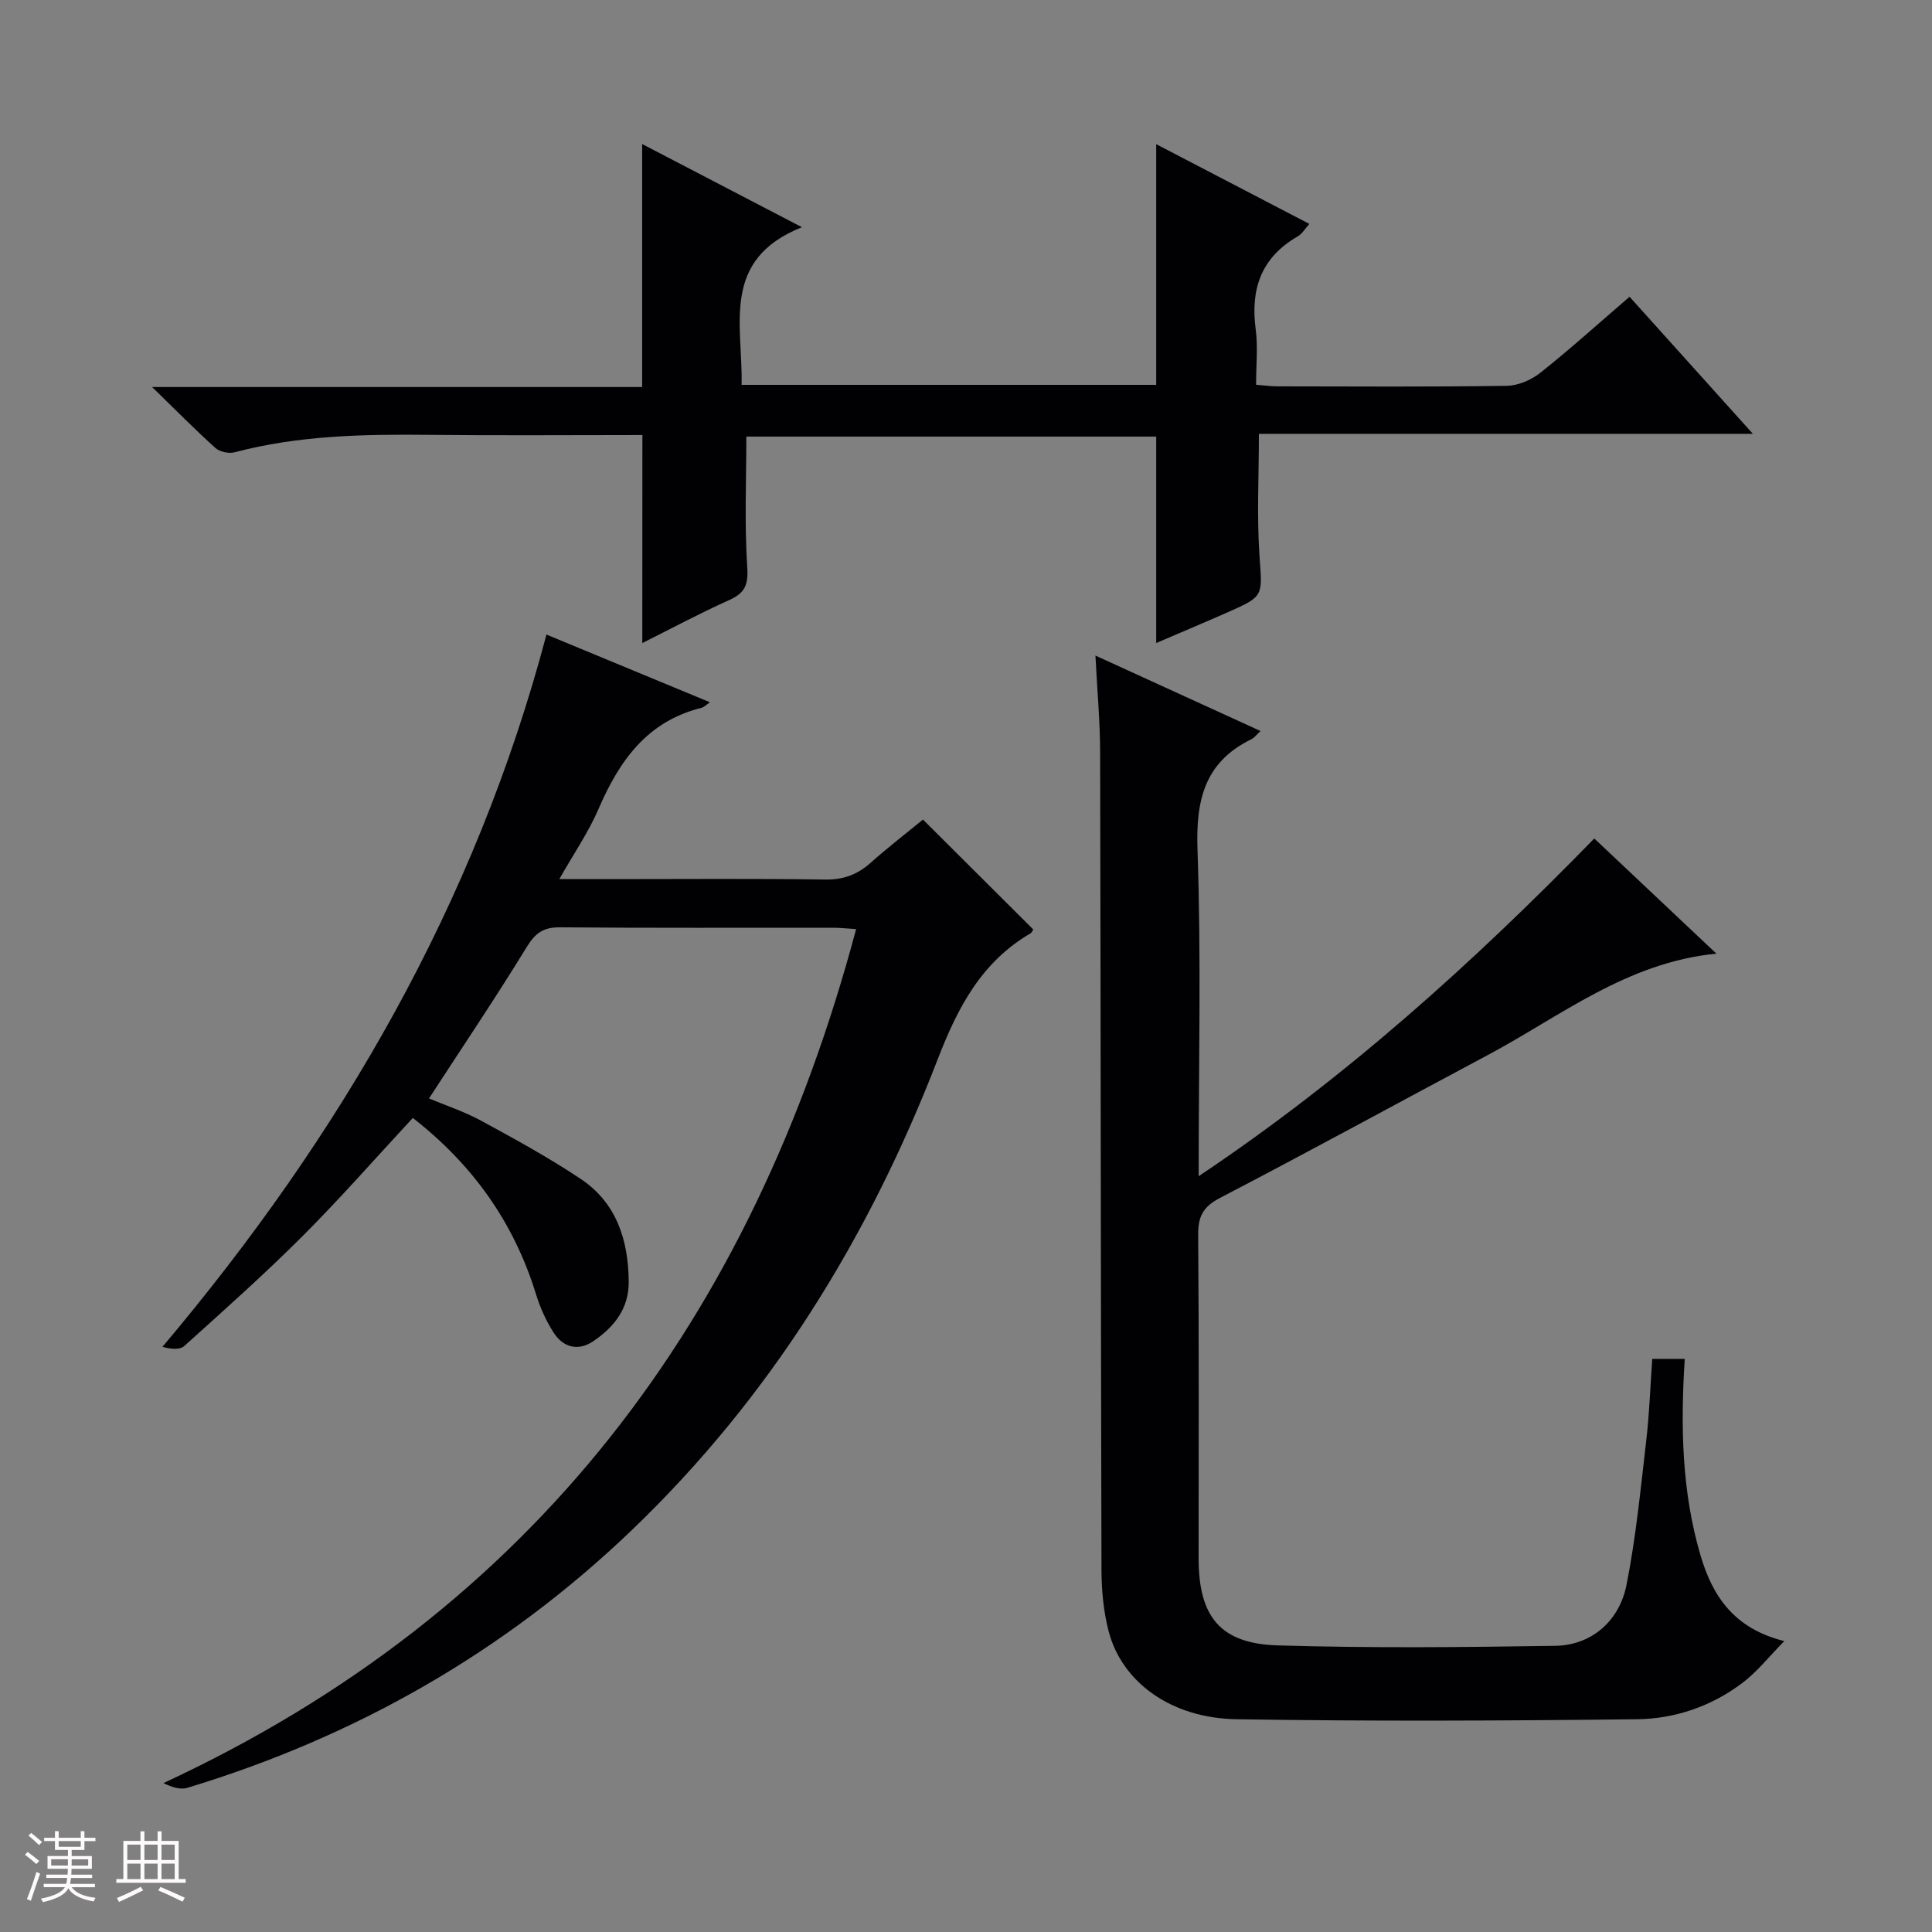
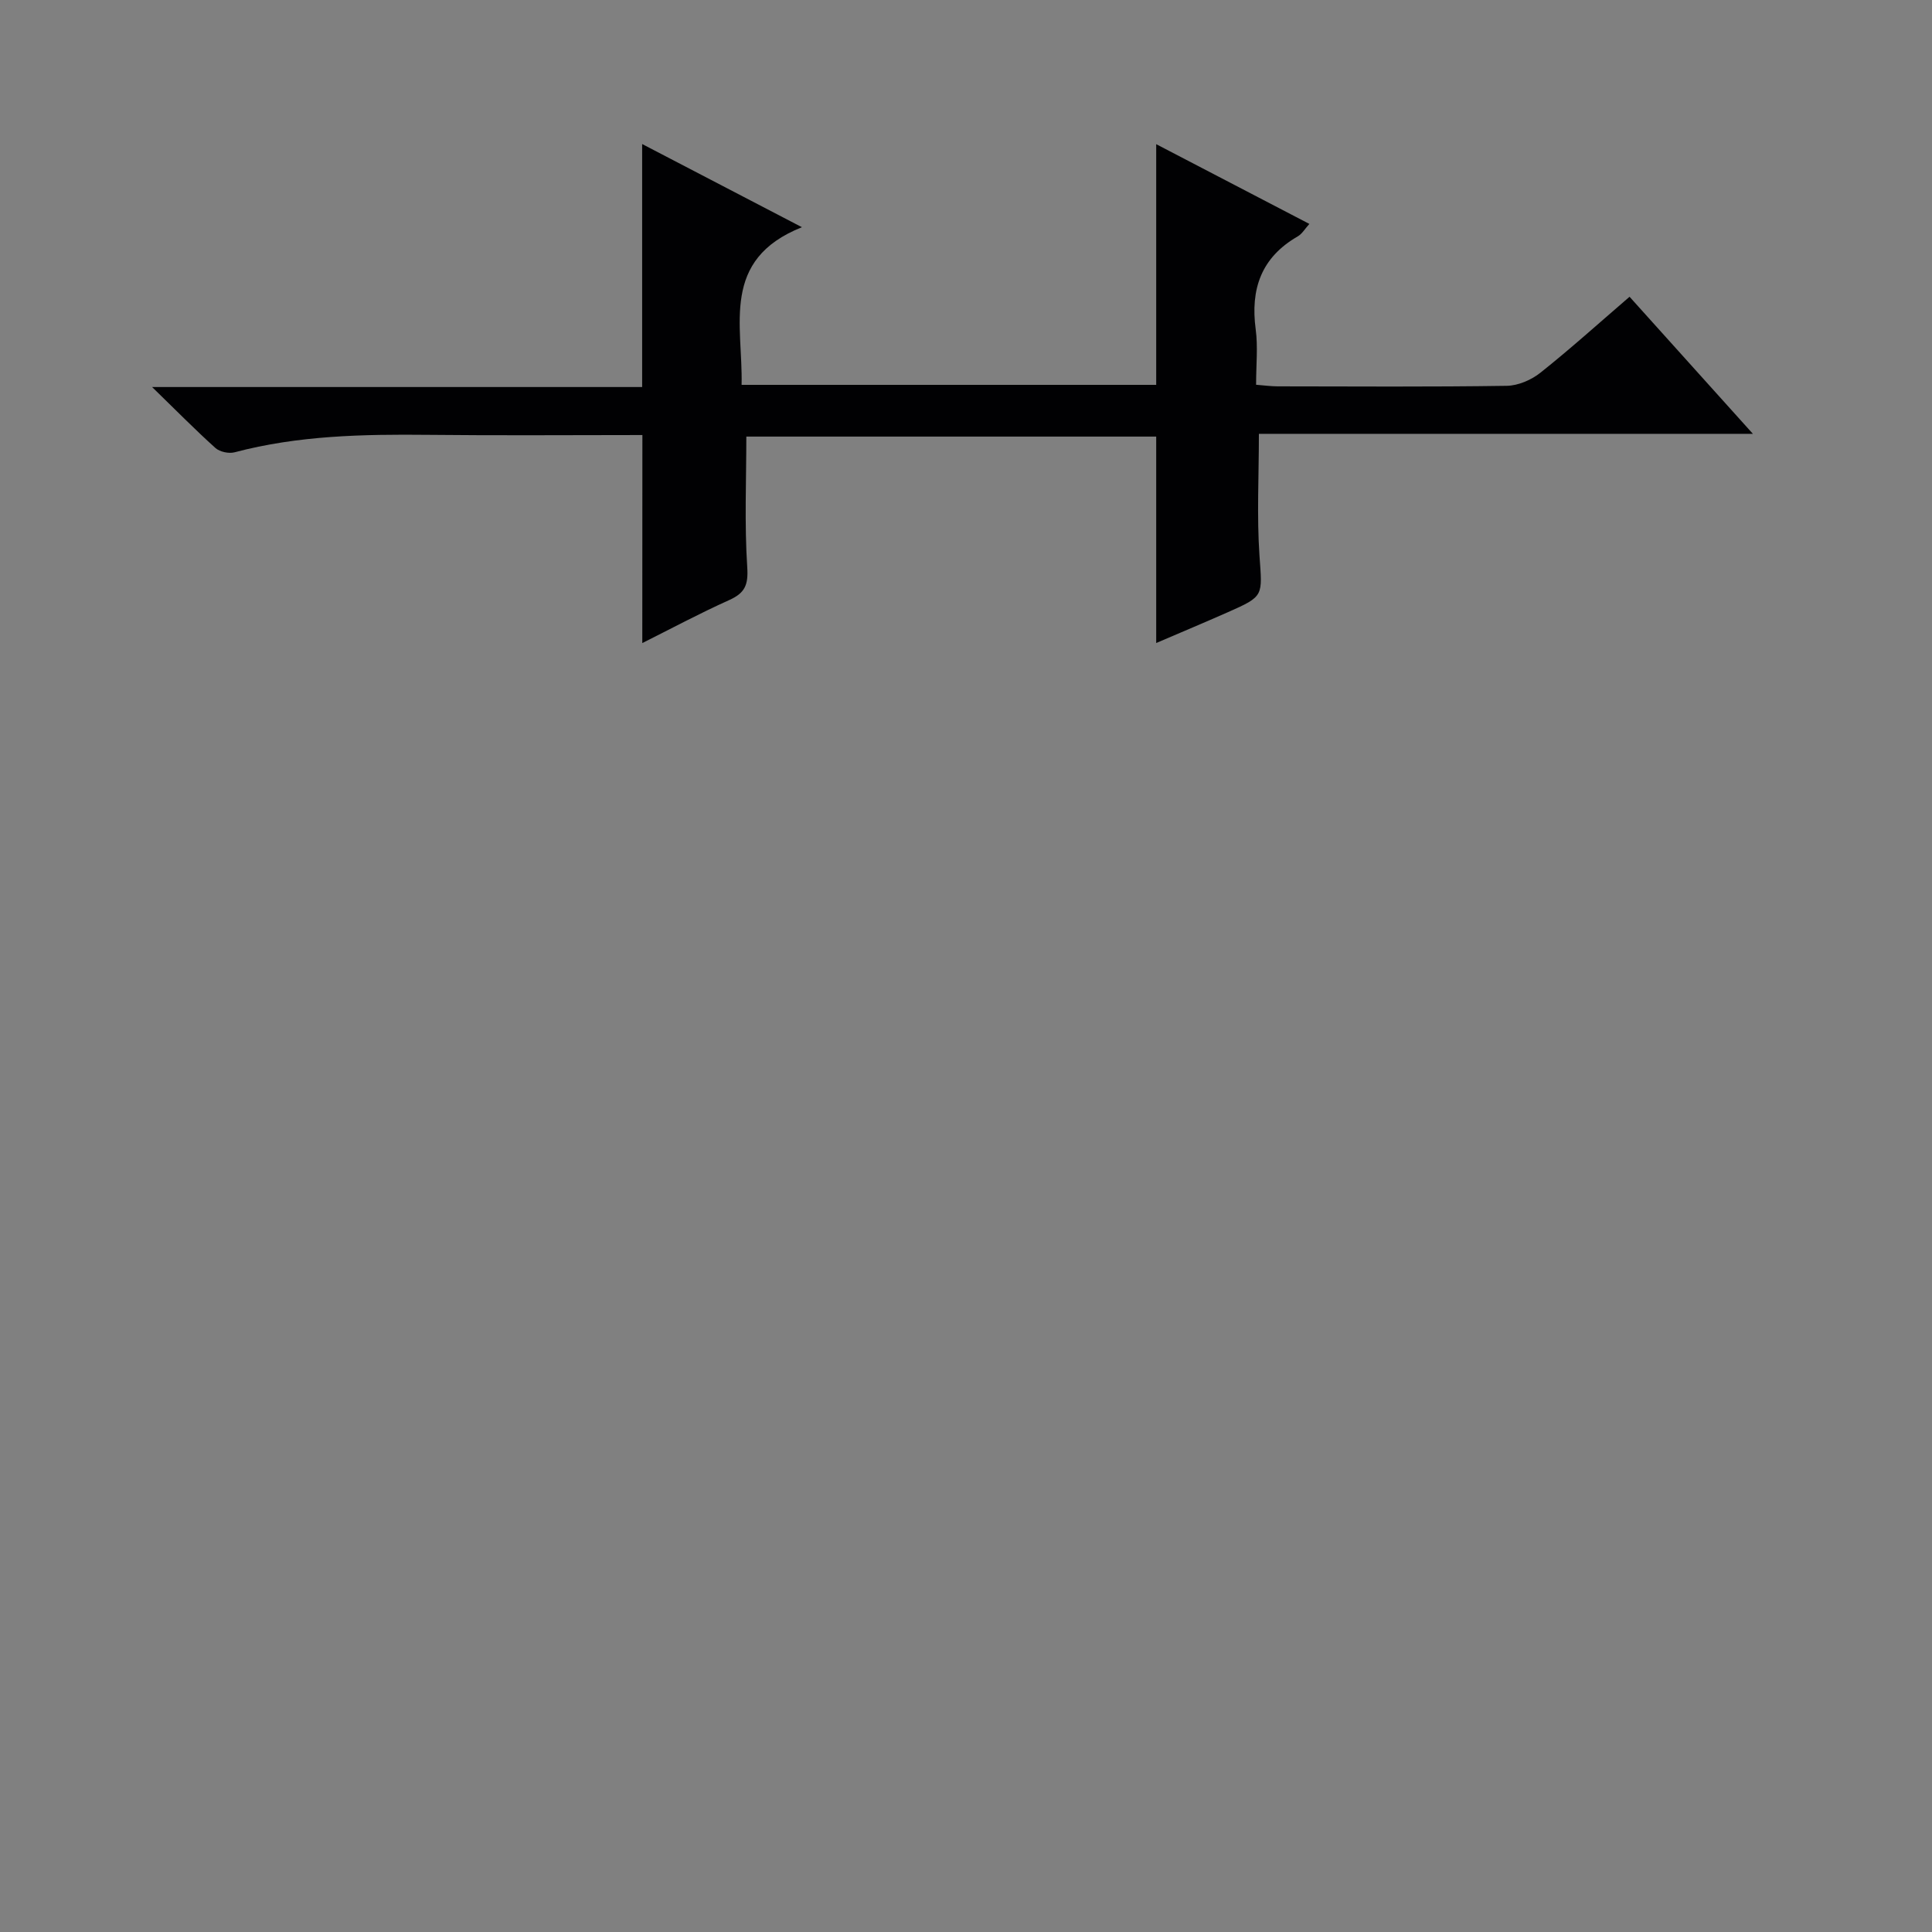
<svg xmlns="http://www.w3.org/2000/svg" enable-background="new 0 0 400 400" viewBox="0 0 400 400">
  <rect x="0" y="0" width="400" height="400" fill="#808080" stroke="none" />
-   <path d="m5.17 384 .55-.58c.85.61 1.65 1.24 2.4 1.87l-.59.64c-.83-.73-1.62-1.38-2.36-1.93m1.22 9.53-.82-.34c.71-1.76 1.37-3.64 1.98-5.63.24.13.5.25.76.36-.6 1.67-1.24 3.54-1.92 5.61m-.5-13.5.57-.54c.56.44 1.31 1.06 2.26 1.87l-.64.64c-.68-.66-1.41-1.32-2.19-1.97m3.25.46h2.24v-1.36h.77v1.36h4.57v-1.36h.76v1.36h2.28v.69h-2.28v1.84h-2.64v1.26h4.18v2.64h-4.21c0 .45-.02.86-.05 1.21h4.32v.69h-4.38c-.04.34-.1.75-.19 1.22h5.15v.69h-4.82c.87 1.19 2.51 1.92 4.93 2.19-.17.31-.3.57-.37.76-2.77-.49-4.52-1.41-5.26-2.76-.56 1.26-2.3 2.23-5.24 2.9-.12-.24-.26-.48-.43-.72 2.73-.55 4.38-1.34 4.96-2.38h-4.38v-.69h4.65c.1-.38.17-.79.21-1.22h-4.32v-.69h4.4c.03-.34.05-.75.05-1.21h-4.2v-2.64h4.23v-1.26h-2.69v-1.84h-2.24zm1.46 4.46v1.29h3.45c.01-.4.02-.57.01-.53v-.32-.45h-3.46zm1.55-2.59h4.57v-1.19h-4.57zm6.11 2.59h-3.42v.77c-.01.19-.01.37-.02.53h3.44z" fill="#fcfafa" />
-   <path d="m32.63 379.16h.82v1.98h3.54v7.89h1.46v.78h-14.37v-.78h1.46v-7.89h3.54v-1.98h.82v1.98h2.73zm-3.49 11.48.5.73c-1.61.82-3.28 1.63-5 2.41-.13-.27-.28-.55-.44-.82 1.75-.72 3.4-1.49 4.94-2.32m-2.78-5.55h2.73v-3.18h-2.73zm0 3.95h2.73v-3.2h-2.73zm3.54-3.95h2.73v-3.18h-2.73zm0 3.95h2.73v-3.2h-2.73zm7.89 4.68c-1.84-.92-3.51-1.7-5.02-2.32l.45-.73c1.89.8 3.57 1.55 5.04 2.23zm-1.62-11.81h-2.73v3.18h2.73zm-2.73 7.13h2.73v-3.2h-2.73z" fill="#fcfafa" />
  <g fill="#010103">
-     <path d="m191.09 169.68c7.91 7.88 15.31 15.25 22.83 22.75-.05.07-.23.61-.6.83-10.14 5.95-15.03 15.32-19.18 26.05-14.24 36.89-34.64 70.01-63.4 97.55-26.31 25.2-57.14 42.74-91.95 53.29-1.45.44-3.21-.13-4.95-.98 76.78-35.64 121.94-96.25 143.41-176.81-1.95-.12-3.38-.28-4.81-.28-18.83-.02-37.67.08-56.5-.09-3.47-.03-5.13 1.2-6.92 4.13-6.41 10.47-13.28 20.66-20.2 31.3 3.35 1.41 7.26 2.69 10.81 4.62 6.99 3.8 14.01 7.64 20.61 12.05 7.4 4.95 9.85 12.63 9.93 21.24.05 5.62-3.02 9.4-7.3 12.33-3.12 2.13-6.22 1.36-8.21-1.7-1.6-2.46-2.84-5.26-3.71-8.08-4.57-14.79-13.08-26.76-25.48-36.42-7.64 8.23-14.97 16.6-22.81 24.45-7.88 7.88-16.22 15.3-24.51 22.77-.93.84-2.79.63-4.52.17 36.91-43.75 64.78-91.8 79.51-147.47 11.47 4.75 22.48 9.31 33.85 14.02-.77.51-1.22 1.01-1.76 1.15-11.24 2.78-17.01 10.96-21.31 20.93-2.07 4.81-5.1 9.21-8.12 14.53h11.01c14.67 0 29.33-.13 44 .09 3.78.06 6.67-1 9.42-3.45 3.62-3.22 7.45-6.17 10.86-8.97z" />
-     <path d="m226.8 135.73c11.88 5.43 22.89 10.46 34.18 15.62-.75.69-1.25 1.38-1.92 1.71-9.69 4.75-11.49 12.63-11.13 22.87.78 22.1.24 44.26.24 67.59 30.41-20.35 56.7-44.07 81.91-69.92 8.43 7.95 16.68 15.73 25.28 23.84-18.59 1.83-32.26 12.97-47.32 20.99-18.49 9.85-36.86 19.91-55.44 29.58-3.52 1.83-4.56 3.85-4.53 7.65.18 22.32.09 44.65.09 66.97 0 12.05 4.45 17.67 16.36 18.03 19.14.58 38.31.39 57.47.09 7.4-.11 13.25-5 14.77-12.65 1.96-9.9 2.93-20.01 4.1-30.06.63-5.43.81-10.91 1.22-16.7h6.73c-.89 13.9-.63 27.47 3.27 40.71 2.47 8.37 6.89 15.12 17.34 17.72-3.2 3.25-5.62 6.35-8.66 8.65-6.39 4.84-13.95 7.44-21.82 7.53-27.65.32-55.3.44-82.94 0-13.55-.22-23.7-7.66-26.46-18.18-1.08-4.13-1.48-8.54-1.49-12.82-.15-56.31-.15-112.62-.28-168.93 0-6.46-.6-12.93-.97-20.29z" />
    <path d="m133 90.07c-14.7 0-29.51.12-44.31-.04-13.5-.14-26.93.12-40.11 3.61-1.19.32-3.08-.08-3.98-.89-4.16-3.74-8.09-7.74-13.11-12.62h101.46c0-17.01 0-33.53 0-50.31 10.33 5.38 20.99 10.93 33.08 17.22-16.92 6.74-12.2 20.28-12.49 32.64h85.84c0-16.35 0-32.83 0-49.83 10.59 5.52 21.01 10.94 31.71 16.51-.9.99-1.5 2.06-2.42 2.59-7.55 4.35-9.81 10.9-8.69 19.25.48 3.59.08 7.31.08 11.46 1.57.12 2.99.32 4.41.33 15.83.02 31.66.13 47.49-.11 2.37-.04 5.1-1.22 6.99-2.73 6.23-4.96 12.15-10.3 18.43-15.71 8.46 9.4 16.65 18.5 25.54 28.38-34.67 0-68.36 0-102.28 0 0 8.73-.44 17 .12 25.19.58 8.41 1.02 8.4-6.52 11.73-4.84 2.14-9.71 4.18-14.86 6.39 0-14.42 0-28.41 0-42.74-28.28 0-56.7 0-84.86 0 0 8.98-.4 18.06.19 27.07.24 3.7-.51 5.33-3.76 6.79-6.17 2.77-12.14 5.98-17.97 8.89.02-14.26.02-28.29.02-43.07z" />
  </g>
</svg>